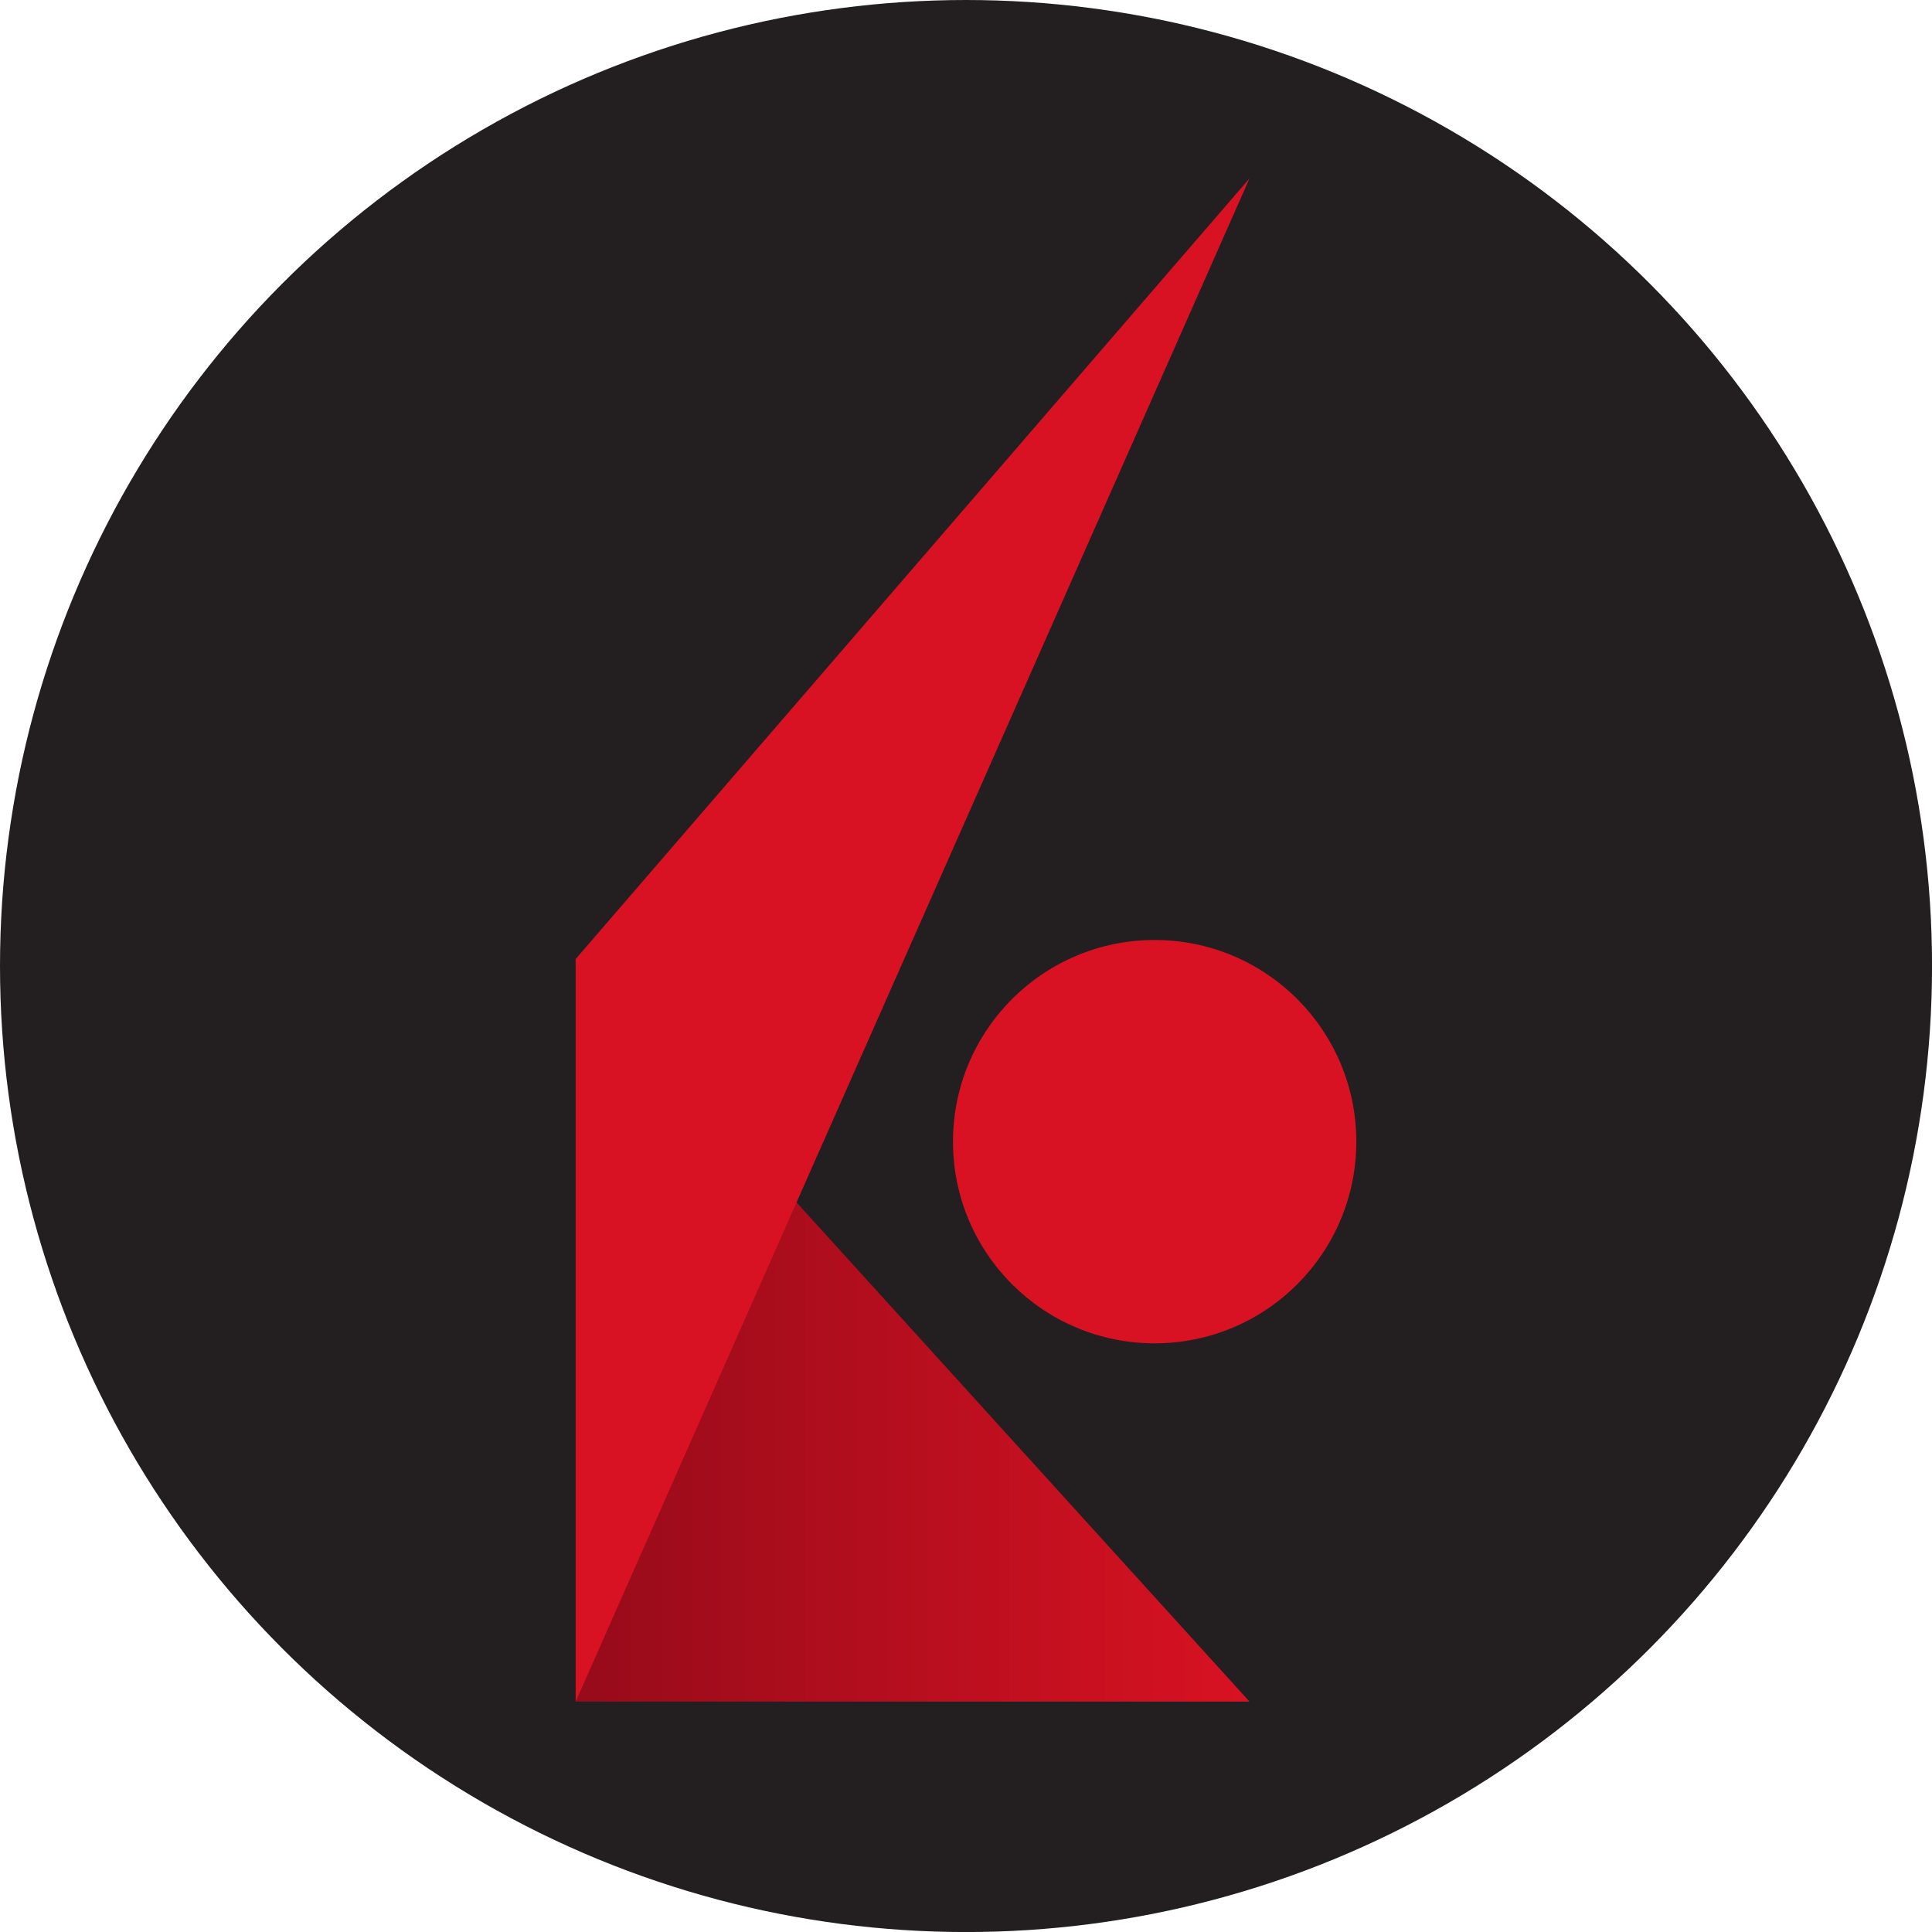
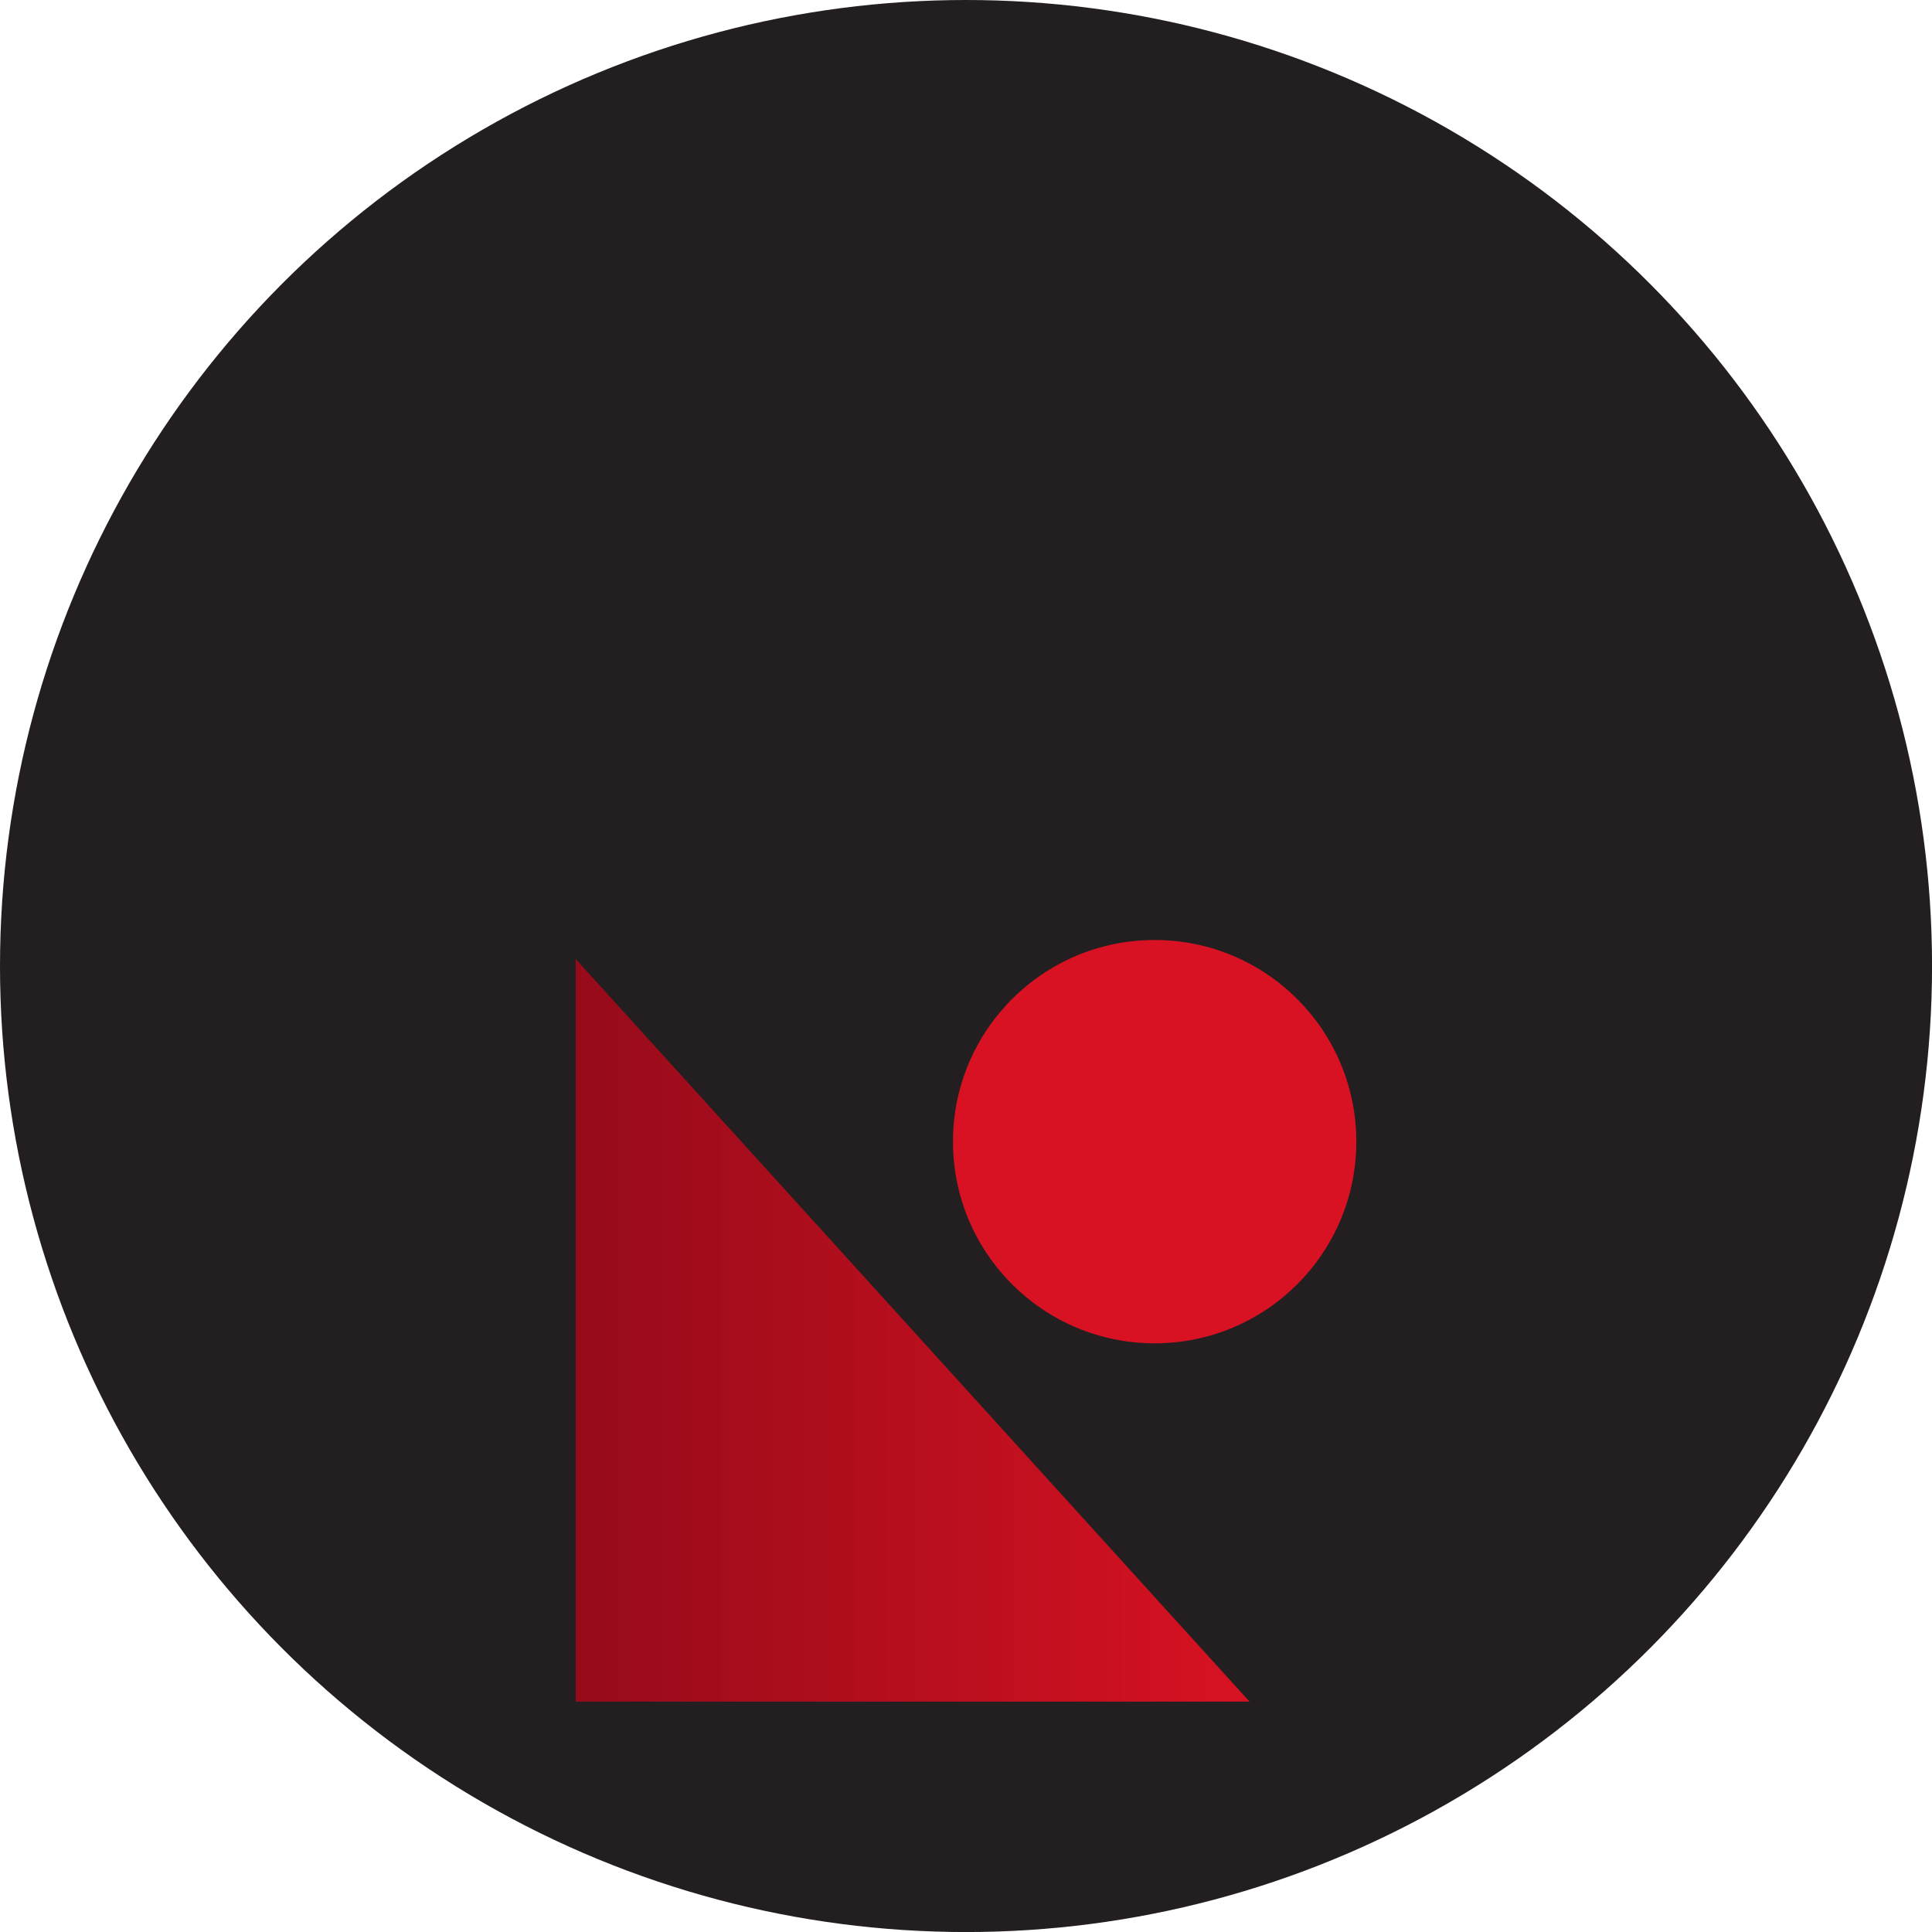
<svg xmlns="http://www.w3.org/2000/svg" id="BACKGROUND" viewBox="0 0 459.57 459.57">
  <defs>
    <style>
      .cls-1 {
        fill: #231f20;
      }

      .cls-2 {
        fill: #d81222;
      }

      .cls-3 {
        fill: url(#linear-gradient);
      }
    </style>
    <linearGradient id="linear-gradient" x1="10139.45" y1="12312.69" x2="10299.73" y2="12312.69" gradientTransform="translate(10436.68 12629.13) rotate(-180)" gradientUnits="userSpaceOnUse">
      <stop offset="0" stop-color="#d81222" />
      <stop offset="1" stop-color="#960b1a" />
    </linearGradient>
  </defs>
  <circle class="cls-1" cx="229.79" cy="229.79" r="229.79" />
  <g>
    <polygon class="cls-3" points="297.23 404.77 136.94 404.77 136.94 228.12 297.23 404.77" />
    <circle class="cls-2" cx="274.66" cy="271.57" r="47.97" />
-     <polygon class="cls-2" points="297.23 42.43 136.94 228.12 136.94 404.77 297.23 42.43" />
  </g>
</svg>